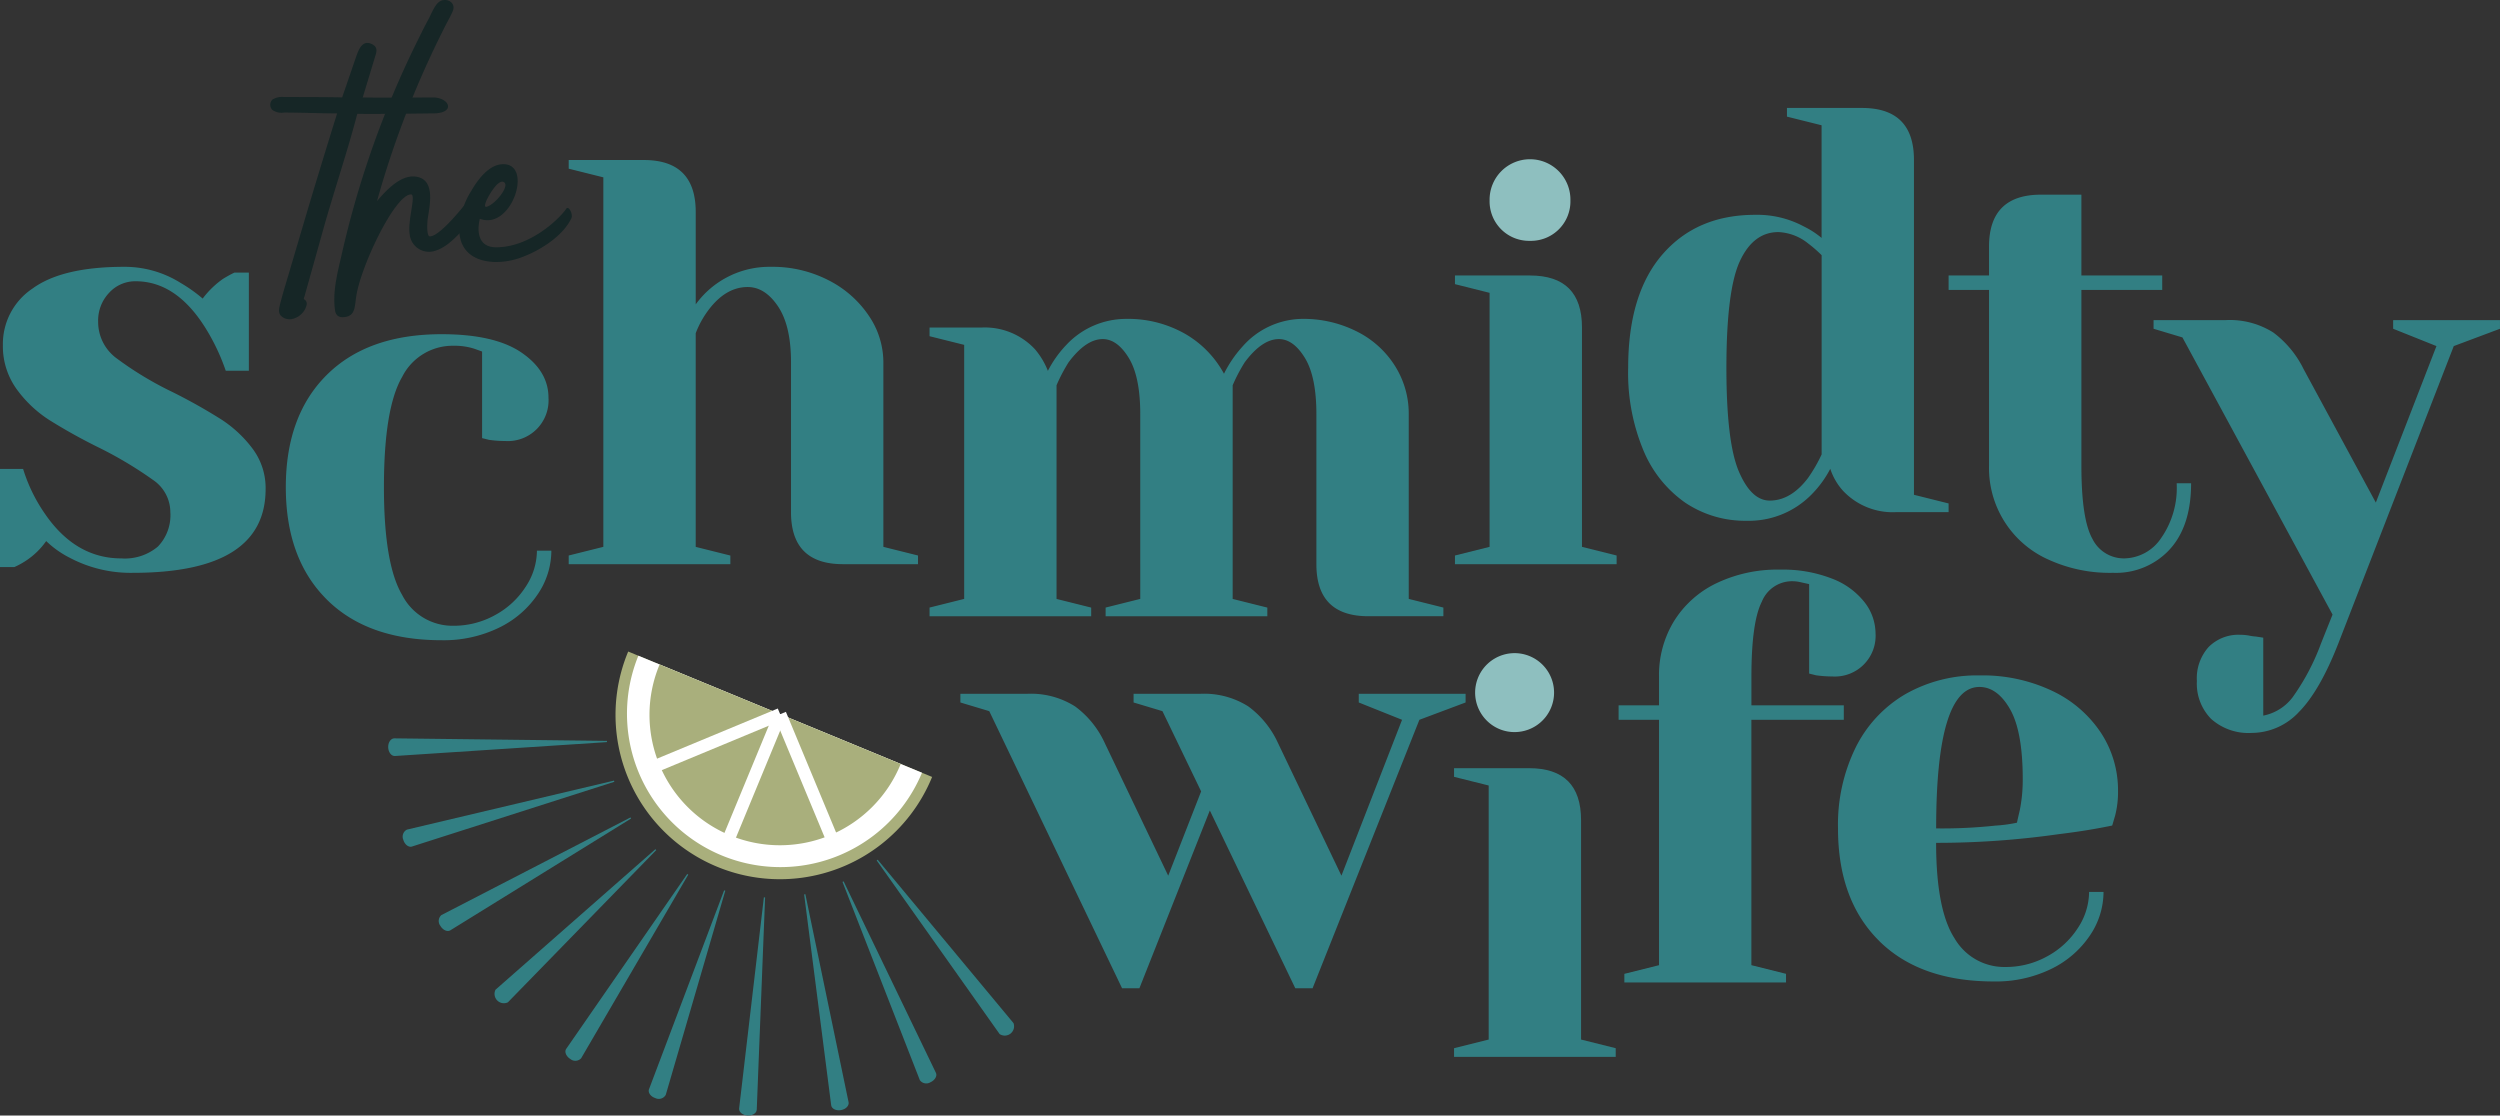
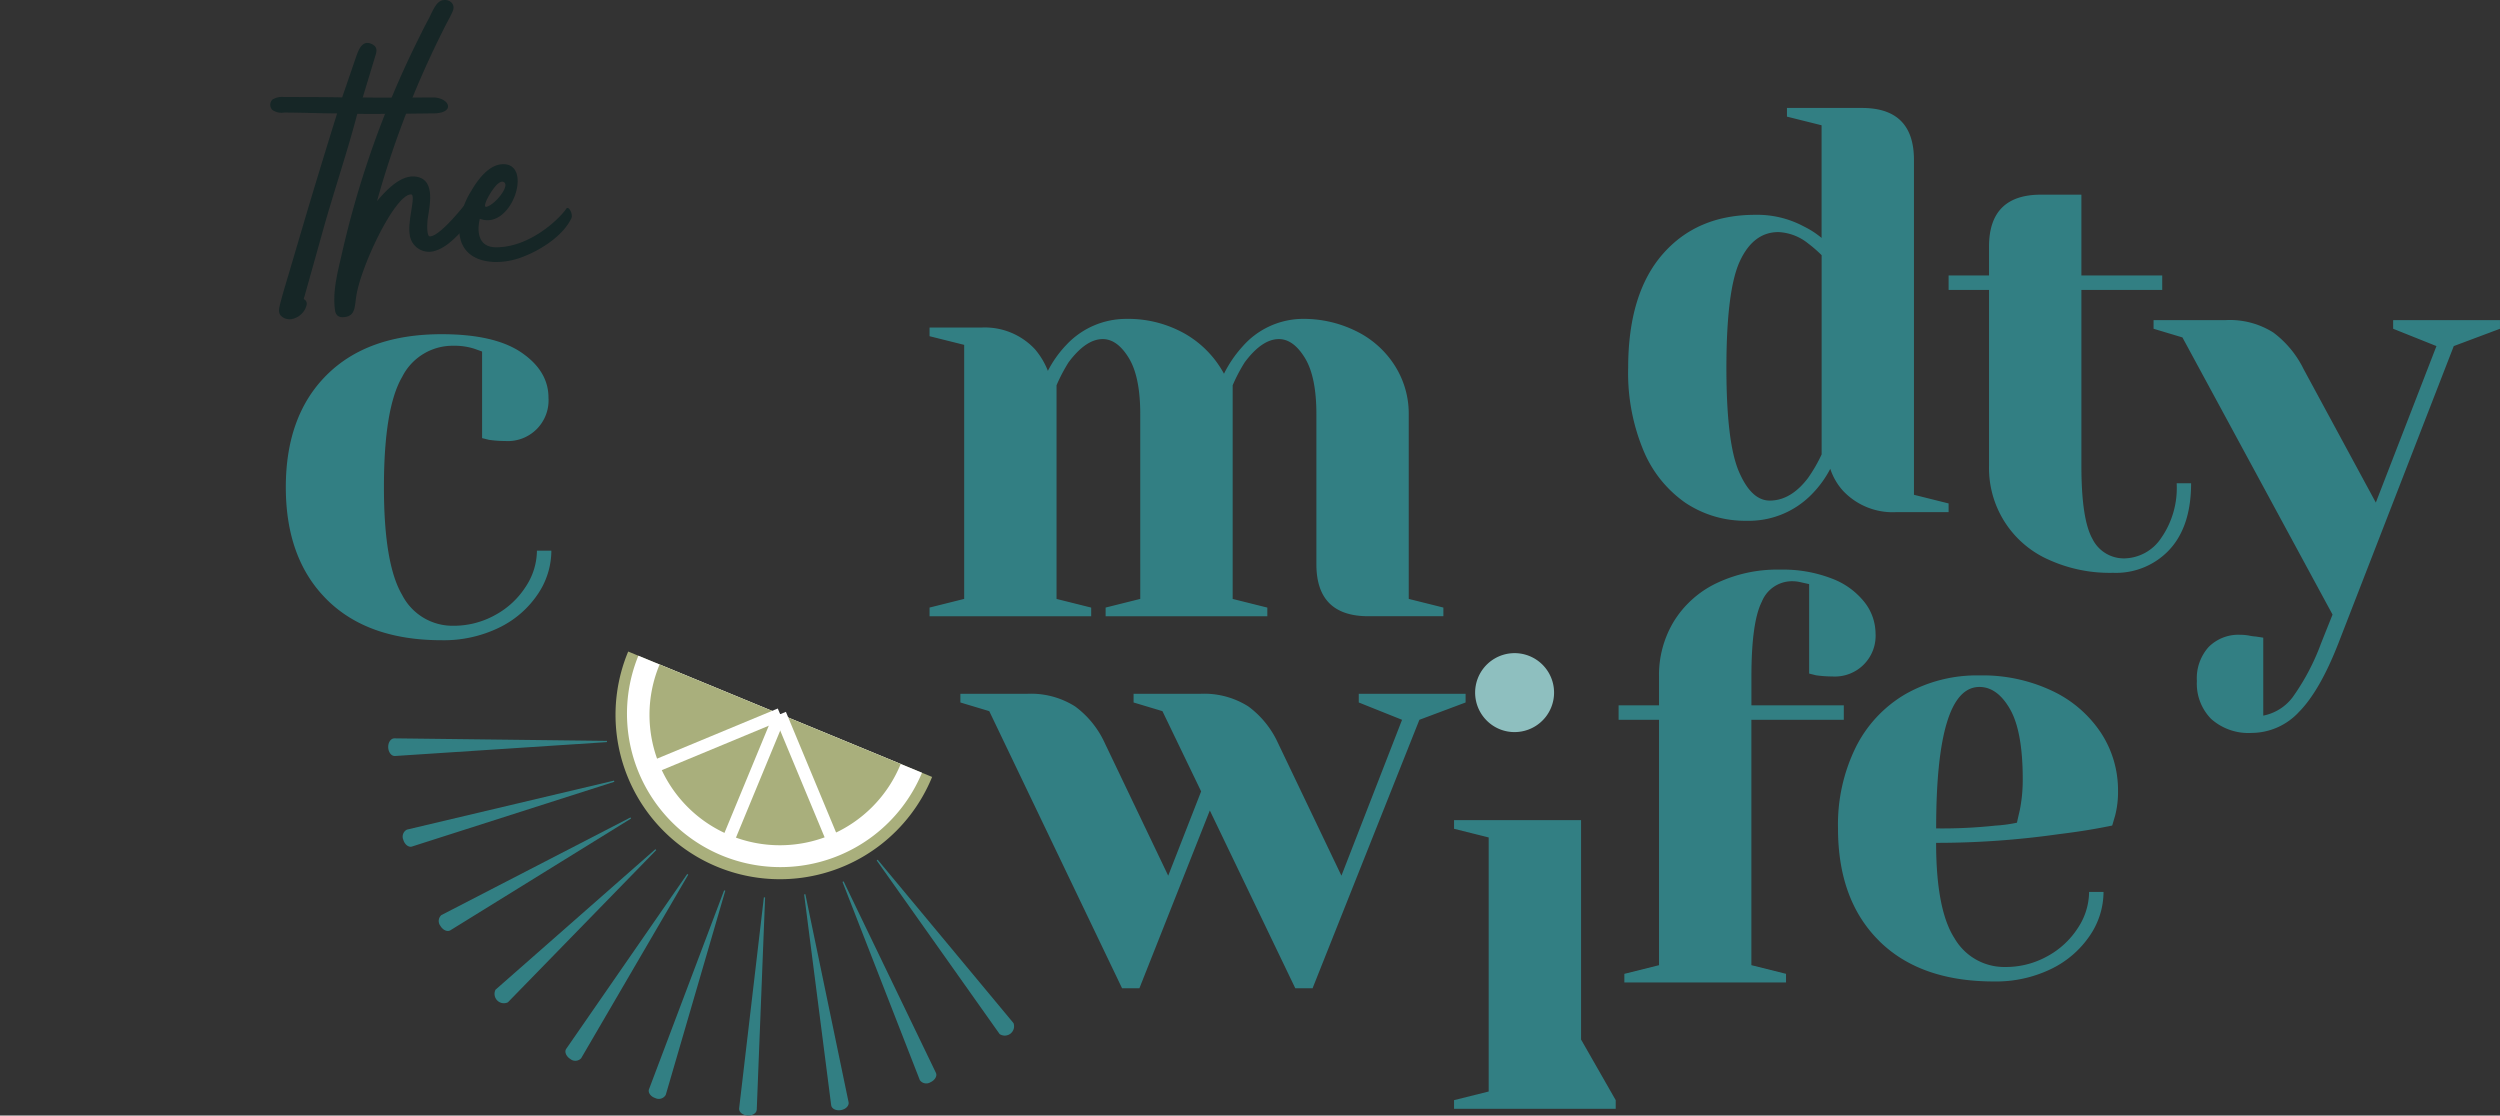
<svg xmlns="http://www.w3.org/2000/svg" width="341.669" height="152.456" viewBox="0 0 341.669 152.456">
  <rect x="0" y="0" width="341.669" height="152.456" fill="#333333" stroke="none" />
  <defs>
    <style>.a{fill:none;}.b{clip-path:url(#a);}.c{fill:#327f83;}.d{fill:#8ebfbf;}.e{fill:#a9af7c;}.f{fill:#fff;}.g{fill:#162626;}</style>
    <clipPath id="a">
      <rect class="a" width="341.669" height="152.456" />
    </clipPath>
  </defs>
  <g class="b">
    <path class="c" d="M88.555,111.921l.006.167-28.988,1.9c-.477.019-.884-.506-.912-1.172s.339-1.222.817-1.241Z" transform="translate(-5.608 -10.667)" />
    <path class="c" d="M89.734,117.962l.047.161-27.669,8.852c-.459.133-.981-.277-1.168-.917a1.08,1.08,0,0,1,.492-1.4Z" transform="translate(-5.821 -11.278)" />
    <path class="c" d="M92.506,123.529l.085.145L67.885,138.956c-.412.241-1.019-.031-1.355-.607a1.08,1.08,0,0,1,.137-1.478Z" transform="translate(-6.34 -11.811)" />
    <path class="c" d="M96.707,128.329l.118.12L76.549,149.255a1.275,1.275,0,0,1-1.685-1.729Z" transform="translate(-7.138 -12.27)" />
    <path class="c" d="M102.09,132.075l.143.089L87.594,157.256a1.08,1.08,0,0,1-1.481.1c-.567-.351-.823-.964-.572-1.37Z" transform="translate(-8.169 -12.628)" />
    <path class="c" d="M108.337,134.546l.16.052-8.134,27.888a1.08,1.08,0,0,1-1.414.456c-.635-.2-1.032-.736-.886-1.191Z" transform="translate(-9.373 -12.864)" />
    <path class="c" d="M115.076,135.6l.167.011L114.1,164.634c-.032.476-.6.827-1.262.783s-1.179-.465-1.149-.941Z" transform="translate(-10.678 -12.964)" />
    <path class="c" d="M121.517,135.156l.166-.03,5.911,28.443c.085.469-.378.947-1.035,1.065s-1.257-.165-1.342-.636Z" transform="translate(-11.618 -12.92)" />
    <path class="c" d="M127.314,133.257l.153-.069,12.616,26.168c.2.435-.137,1.01-.745,1.284a1.08,1.08,0,0,1-1.456-.292Z" transform="translate(-12.173 -12.734)" />
    <path class="c" d="M132.48,130.012l.132-.1,18.572,22.338a1.275,1.275,0,0,1-1.9,1.495Z" transform="translate(-12.667 -12.421)" />
-     <path class="c" d="M9.389,80.012A13.233,13.233,0,0,1,6.312,77.8a10.21,10.21,0,0,1-2.761,2.683,11.214,11.214,0,0,1-1.578.868H0V67.939H3.156a22.186,22.186,0,0,0,3,6.155q4.18,6.076,10.415,6.076a7,7,0,0,0,5.01-1.618,6.183,6.183,0,0,0,1.7-4.7,5.334,5.334,0,0,0-2.329-4.379,54.415,54.415,0,0,0-7.3-4.379,75.823,75.823,0,0,1-6.9-3.827,16.494,16.494,0,0,1-4.5-4.261A10.025,10.025,0,0,1,.394,50.974,9.106,9.106,0,0,1,4.458,43.28q4.064-2.959,12.507-2.959A14.369,14.369,0,0,1,24.7,42.53a20.253,20.253,0,0,1,3,2.131,12.189,12.189,0,0,1,2.761-2.682,16.1,16.1,0,0,1,1.578-.869h1.972V54.525H30.853a28.351,28.351,0,0,0-2.92-6.077q-3.946-6.155-9.39-6.154a4.825,4.825,0,0,0-3.63,1.578,5.5,5.5,0,0,0-1.5,3.945,6.163,6.163,0,0,0,2.525,5.01,46.837,46.837,0,0,0,7.654,4.617,75.552,75.552,0,0,1,6.668,3.747,16.641,16.641,0,0,1,4.261,3.985A8.957,8.957,0,0,1,36.3,70.7q0,11.443-18.149,11.442a17.843,17.843,0,0,1-8.759-2.131" transform="translate(0 -3.855)" />
    <path class="c" d="M48.791,86.761q-5.6-5.563-5.6-15.348t5.6-15.347q5.6-5.565,15.7-5.563,7.259,0,10.93,2.525t3.668,6.154A5.565,5.565,0,0,1,73.173,65.1a15.519,15.519,0,0,1-2.21-.158l-.947-.236V52.87l-1.1-.394a9.037,9.037,0,0,0-2.842-.394,7.723,7.723,0,0,0-6.984,4.26Q56.6,60.6,56.6,71.412q0,10.5,2.485,14.717a7.734,7.734,0,0,0,6.984,4.222,11.631,11.631,0,0,0,5.721-1.461,11.4,11.4,0,0,0,4.181-3.866,9.042,9.042,0,0,0,1.539-4.932h1.972a10.628,10.628,0,0,1-1.894,6A13.379,13.379,0,0,1,72.3,90.627a17.257,17.257,0,0,1-7.812,1.7q-10.1,0-15.7-5.563" transform="translate(-4.129 -4.829)" />
-     <path class="c" d="M85.941,78.232l4.734-1.183v-50.5l-4.734-1.183V24.181H96.2q7.1,0,7.1,7.1V43.908a12.43,12.43,0,0,1,10.258-5.129,16.733,16.733,0,0,1,7.931,1.854,14.537,14.537,0,0,1,5.483,4.853,11.315,11.315,0,0,1,1.973,6.313V77.049l4.734,1.183v1.184H123.422q-7.1,0-7.1-7.1V51.8q0-4.971-1.774-7.615T110.4,41.54q-3,0-5.366,3.156a12.914,12.914,0,0,0-1.736,3.157v29.2l4.735,1.183v1.184H85.941Z" transform="translate(-8.217 -2.312)" />
    <path class="c" d="M140.471,87.641l4.733-1.183V51.739l-4.733-1.184V49.372h7.1a9.347,9.347,0,0,1,7.336,3,10.441,10.441,0,0,1,1.736,2.919,15.092,15.092,0,0,1,2.524-3.551,11.188,11.188,0,0,1,8.128-3.551,15.771,15.771,0,0,1,8.05,2.012,13.957,13.957,0,0,1,5.365,5.483,16.232,16.232,0,0,1,2.526-3.709,11.029,11.029,0,0,1,8.126-3.787,16.161,16.161,0,0,1,7.535,1.736,12.992,12.992,0,0,1,5.209,4.734,12.218,12.218,0,0,1,1.854,6.55V86.458l4.734,1.183v1.184H200.439q-7.1,0-7.1-7.1V61.208q0-5.128-1.577-7.694t-3.55-2.565q-2.291,0-4.656,3.156a22.48,22.48,0,0,0-1.659,3.157v29.2l4.736,1.183v1.184h-22.1V87.641l4.734-1.183V61.208q0-5.128-1.576-7.694t-3.552-2.565q-2.289,0-4.656,3.156a22.47,22.47,0,0,0-1.657,3.157v29.2l4.734,1.183v1.184H140.471Z" transform="translate(-13.431 -4.607)" />
-     <path class="c" d="M237.227,78.717V48.731q0-7.1-7.1-7.1H219.868v1.183L224.6,44V78.717L219.868,79.9v1.184h22.094V79.9Z" transform="translate(-21.022 -3.98)" />
-     <path class="d" d="M230.625,35.227a5.394,5.394,0,0,0,5.523-5.523,5.524,5.524,0,1,0-11.046,0,5.394,5.394,0,0,0,5.523,5.523" transform="translate(-21.522 -2.312)" />
    <path class="c" d="M253.934,70.326a16.332,16.332,0,0,1-5.761-7.1,27.5,27.5,0,0,1-2.13-11.4q0-10.1,4.695-15.506t12.664-5.4a13.434,13.434,0,0,1,6.629,1.578,12.011,12.011,0,0,1,2.445,1.578V18.681L267.743,17.5V16.314H278q7.1,0,7.1,7.1V69.182l4.735,1.183V71.55h-7.1A9.324,9.324,0,0,1,275.4,68.63a8.355,8.355,0,0,1-1.736-3,14.389,14.389,0,0,1-2.6,3.551,11.994,11.994,0,0,1-8.837,3.552,14.655,14.655,0,0,1-8.286-2.407m16.728-3.512a20.2,20.2,0,0,0,1.814-3.155V36.436a17.176,17.176,0,0,0-1.814-1.579,6.963,6.963,0,0,0-4.1-1.578q-3.4,0-5.248,3.945t-1.854,14.6q0,10.18,1.7,14.164t4.221,3.985q2.918,0,5.287-3.156" transform="translate(-23.524 -1.56)" />
    <path class="c" d="M307.919,79.205a13.689,13.689,0,0,1-7.93-12.7V42.436h-5.524V40.463h5.524V36.516q0-7.1,7.1-7.1h5.524V40.463h11.047v1.972H312.614V66.5q0,7.259,1.5,9.942a4.786,4.786,0,0,0,4.418,2.683,6.183,6.183,0,0,0,4.971-2.763,11.973,11.973,0,0,0,2.131-7.5h1.972q0,5.84-2.92,9.035a9.974,9.974,0,0,1-7.733,3.2,20.142,20.142,0,0,1-9.035-1.895" transform="translate(-28.154 -2.812)" />
    <path class="c" d="M333.33,102.9a6.877,6.877,0,0,1-1.972-5.208,6.38,6.38,0,0,1,1.618-4.655,5.736,5.736,0,0,1,4.3-1.657,6.784,6.784,0,0,1,1.262.118,5.692,5.692,0,0,0,.867.118l1.026.158v10.653a6.614,6.614,0,0,0,4.024-2.525,30.9,30.9,0,0,0,3.868-7.338l1.576-3.947L329.385,50.74l-3.946-1.184V48.373H335.3a11.119,11.119,0,0,1,6.51,1.7,13.824,13.824,0,0,1,4.141,5.01l9.864,18.228L364.1,51.923l-5.918-2.367V48.373h14.6v1.183l-6.314,2.367L350.69,92.561q-2.527,6.468-5.366,9.35a8.862,8.862,0,0,1-6.472,2.88,7.654,7.654,0,0,1-5.523-1.894" transform="translate(-31.116 -4.625)" />
    <path class="c" d="M149.075,107.215l-3.945-1.184v-1.183H154.2a11.255,11.255,0,0,1,6.628,1.736,12.837,12.837,0,0,1,4.025,4.971l8.679,18.149,4.5-11.521-5.288-10.968-3.945-1.184v-1.183h9.075a11.258,11.258,0,0,1,6.628,1.736,12.837,12.837,0,0,1,4.025,4.971l8.679,18.149,8.286-21.306-5.917-2.367v-1.183h14.6v1.183l-6.314,2.367-14.6,36.692H190.9l-11.679-24.3-9.626,24.3h-2.367Z" transform="translate(-13.876 -10.025)" />
    <path class="d" d="M228.441,109.459a5.394,5.394,0,1,0-3.945-1.578,5.349,5.349,0,0,0,3.945,1.578" transform="translate(-21.313 -9.409)" />
-     <path class="c" d="M237.088,153.171V123.185q0-7.1-7.1-7.1H219.729v1.183l4.734,1.184v34.719l-4.734,1.183v1.184h22.094v-1.184Z" transform="translate(-21.008 -11.099)" />
+     <path class="c" d="M237.088,153.171V123.185H219.729v1.183l4.734,1.184v34.719l-4.734,1.183v1.184h22.094v-1.184Z" transform="translate(-21.008 -11.099)" />
    <path class="c" d="M245.384,141.324l4.734-1.183V106.6h-5.523v-1.972h5.523v-3.945a14.161,14.161,0,0,1,2.012-7.5,13.871,13.871,0,0,1,5.761-5.207,19.272,19.272,0,0,1,8.8-1.895,18.441,18.441,0,0,1,7.062,1.224,10.3,10.3,0,0,1,4.458,3.235,6.973,6.973,0,0,1,1.5,4.222,5.565,5.565,0,0,1-5.918,5.918,15.63,15.63,0,0,1-2.209-.157l-.947-.237V88.06l-.71-.156c-.211-.052-.447-.1-.71-.158a4.991,4.991,0,0,0-.947-.08,4.448,4.448,0,0,0-4.1,2.8q-1.42,2.8-1.421,10.218v3.945h12.625V106.6H262.742v33.537l4.735,1.183v1.184H245.384Z" transform="translate(-23.386 -8.231)" />
    <path class="c" d="M283.352,138.325q-5.6-5.563-5.6-15.348a23.92,23.92,0,0,1,2.445-11.126,17.367,17.367,0,0,1,6.825-7.26,19.78,19.78,0,0,1,10.06-2.525,22.209,22.209,0,0,1,9.982,2.131,16.3,16.3,0,0,1,6.628,5.72,14.287,14.287,0,0,1,2.329,7.93,12.783,12.783,0,0,1-.4,3.394l-.394,1.341q-3.393.709-7.338,1.184a118.218,118.218,0,0,1-16.729,1.183q0,9.156,2.525,13.059a7.864,7.864,0,0,0,6.943,3.907,11.62,11.62,0,0,0,5.721-1.462,11.392,11.392,0,0,0,4.182-3.865,9.048,9.048,0,0,0,1.538-4.932h1.972a10.634,10.634,0,0,1-1.893,6,13.4,13.4,0,0,1-5.286,4.537,17.262,17.262,0,0,1-7.813,1.7q-10.1,0-15.7-5.563m16.019-15.743a19.3,19.3,0,0,0,2.841-.394c.052-.263.184-.84.393-1.736A21.2,21.2,0,0,0,303,116.27q0-6.551-1.735-9.587t-4.183-3.039q-5.917,0-5.917,19.332a68.548,68.548,0,0,0,8.206-.394" transform="translate(-26.556 -9.759)" />
    <path class="e" d="M94.75,98.456l41.537,17.138A22.467,22.467,0,1,1,94.75,98.456" transform="translate(-8.896 -9.413)" />
    <path class="f" d="M96.3,99.089l38.762,15.993A20.966,20.966,0,0,1,96.3,99.089" transform="translate(-9.055 -9.474)" />
    <path class="e" d="M99.535,100.415l32.949,13.595a17.822,17.822,0,1,1-32.949-13.595" transform="translate(-9.387 -9.601)" />
    <rect class="f" width="1.7" height="18.188" transform="matrix(0.923, -0.384, 0.384, 0.923, 105.837, 97.938)" />
    <rect class="f" width="18.188" height="1.7" transform="translate(89.501 103.806) rotate(-22.554)" />
    <rect class="f" width="18.201" height="1.7" transform="matrix(0.382, -0.924, 0.924, 0.382, 98.893, 114.112)" />
    <path class="g" d="M63.06,16.118c-.8,0-7.974.115-10.325.057-1.32,5.049-3.1,10.325-4.533,15.374l-2.7,9.638c-.172.4,0,.287.23.574a.826.826,0,0,1,.057.63,2.611,2.611,0,0,1-2.008,1.836,1.692,1.692,0,0,1-1.491-.459c-.4-.459-.23-1.032-.115-1.548.287-1.148.631-2.3.975-3.442l2.237-7.572c1.491-5.048,3.041-10.1,4.59-15.088-2.352,0-4.819-.115-7.229-.115a2.23,2.23,0,0,1-1.605-.345,1,1,0,0,1,0-1.434,2.561,2.561,0,0,1,1.605-.344c7.458,0,7.917.058,7.917.058l1.893-5.508c.344-.975.861-2.524,2.294-1.72.573.344.573.8.4,1.376L53.48,13.938c3.041.057,8.261,0,9.58,0,2.294,0,3.212,2.18,0,2.18" transform="translate(-3.905 -0.62)" />
    <path class="g" d="M68.173,31.331c-1.148,1.2-2.524,2.7-4.245,3.04a2.651,2.651,0,0,1-3.1-2.294c-.345-1.835.918-5.507.172-5.507-2.237,0-7.056,10.211-7.515,14.169-.173,1.148-.115,2.409-1.492,2.582-.745.115-1.262-.115-1.376-.918-.345-2.466.287-4.933.861-7.4A130.981,130.981,0,0,1,61.633,6.09c.573-1.149,1.147-2.353,1.778-3.5.4-.746.918-2.237,1.778-2.524.976-.287,1.893.4,1.549,1.376-.345.861-.918,1.779-1.32,2.639a129.412,129.412,0,0,0-9.064,23.406c1.263-1.491,3.442-3.9,5.68-3.269,2.294.63,1.491,4.015,1.262,5.622-.057.287-.23,2.466.287,2.466,1.2,0,3.959-3.269,5.106-4.762.573-.745.745-.8,1.376-.344.975.746-1.2,3.385-1.893,4.13" transform="translate(-4.83 0)" />
    <path class="g" d="M84.718,32.211c-1.09,2.294-4.015,4.3-6.826,5.336-3.327,1.262-8.319.917-8.49-3.614a10.5,10.5,0,0,1,1.664-5.508c.86-1.492,2.409-3.614,4.36-3.614,4.13,0,1.09,9.122-3.213,7.458-.287,1.147-.573,3.9,2.237,3.9,4.59,0,8.605-3.844,9.58-5.278.287-.458.975.747.688,1.32M73.245,30.6c1.263-.459,3.27-3.1,2.123-3.384-.688-.173-1.778,1.549-2.237,2.524-.114.287-.459,1.09.115.86" transform="translate(-6.635 -2.372)" />
  </g>
</svg>